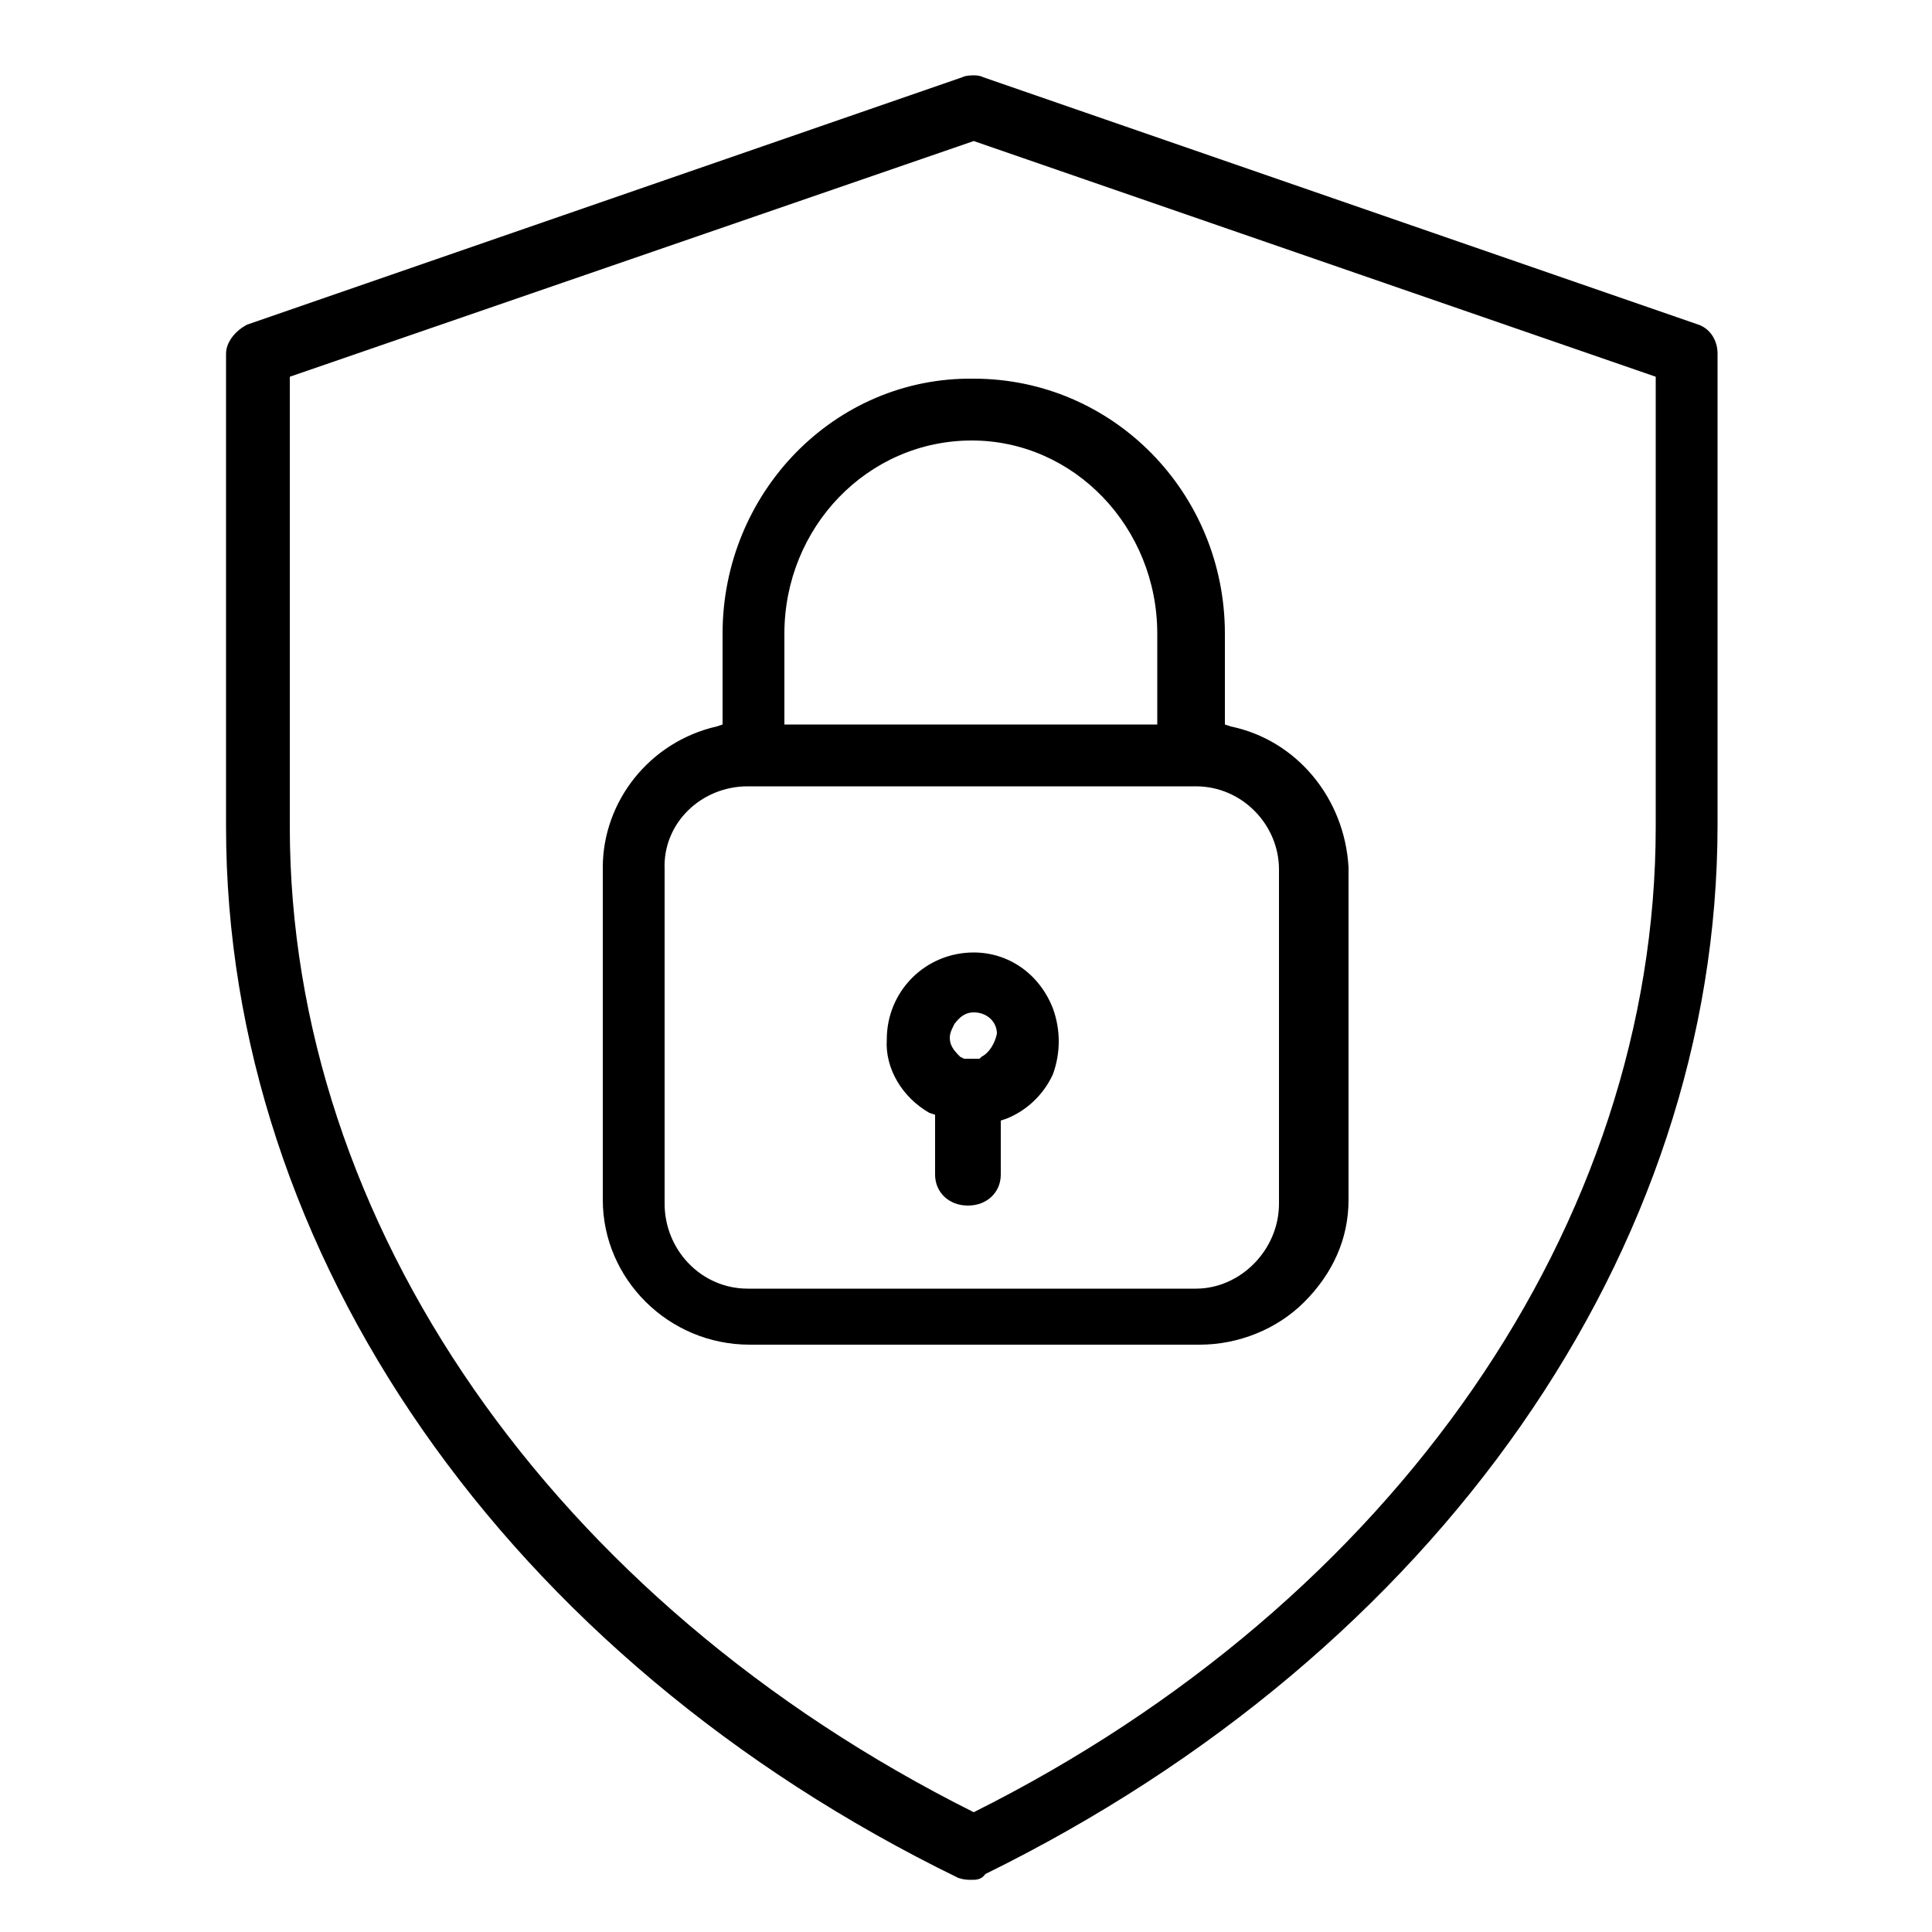
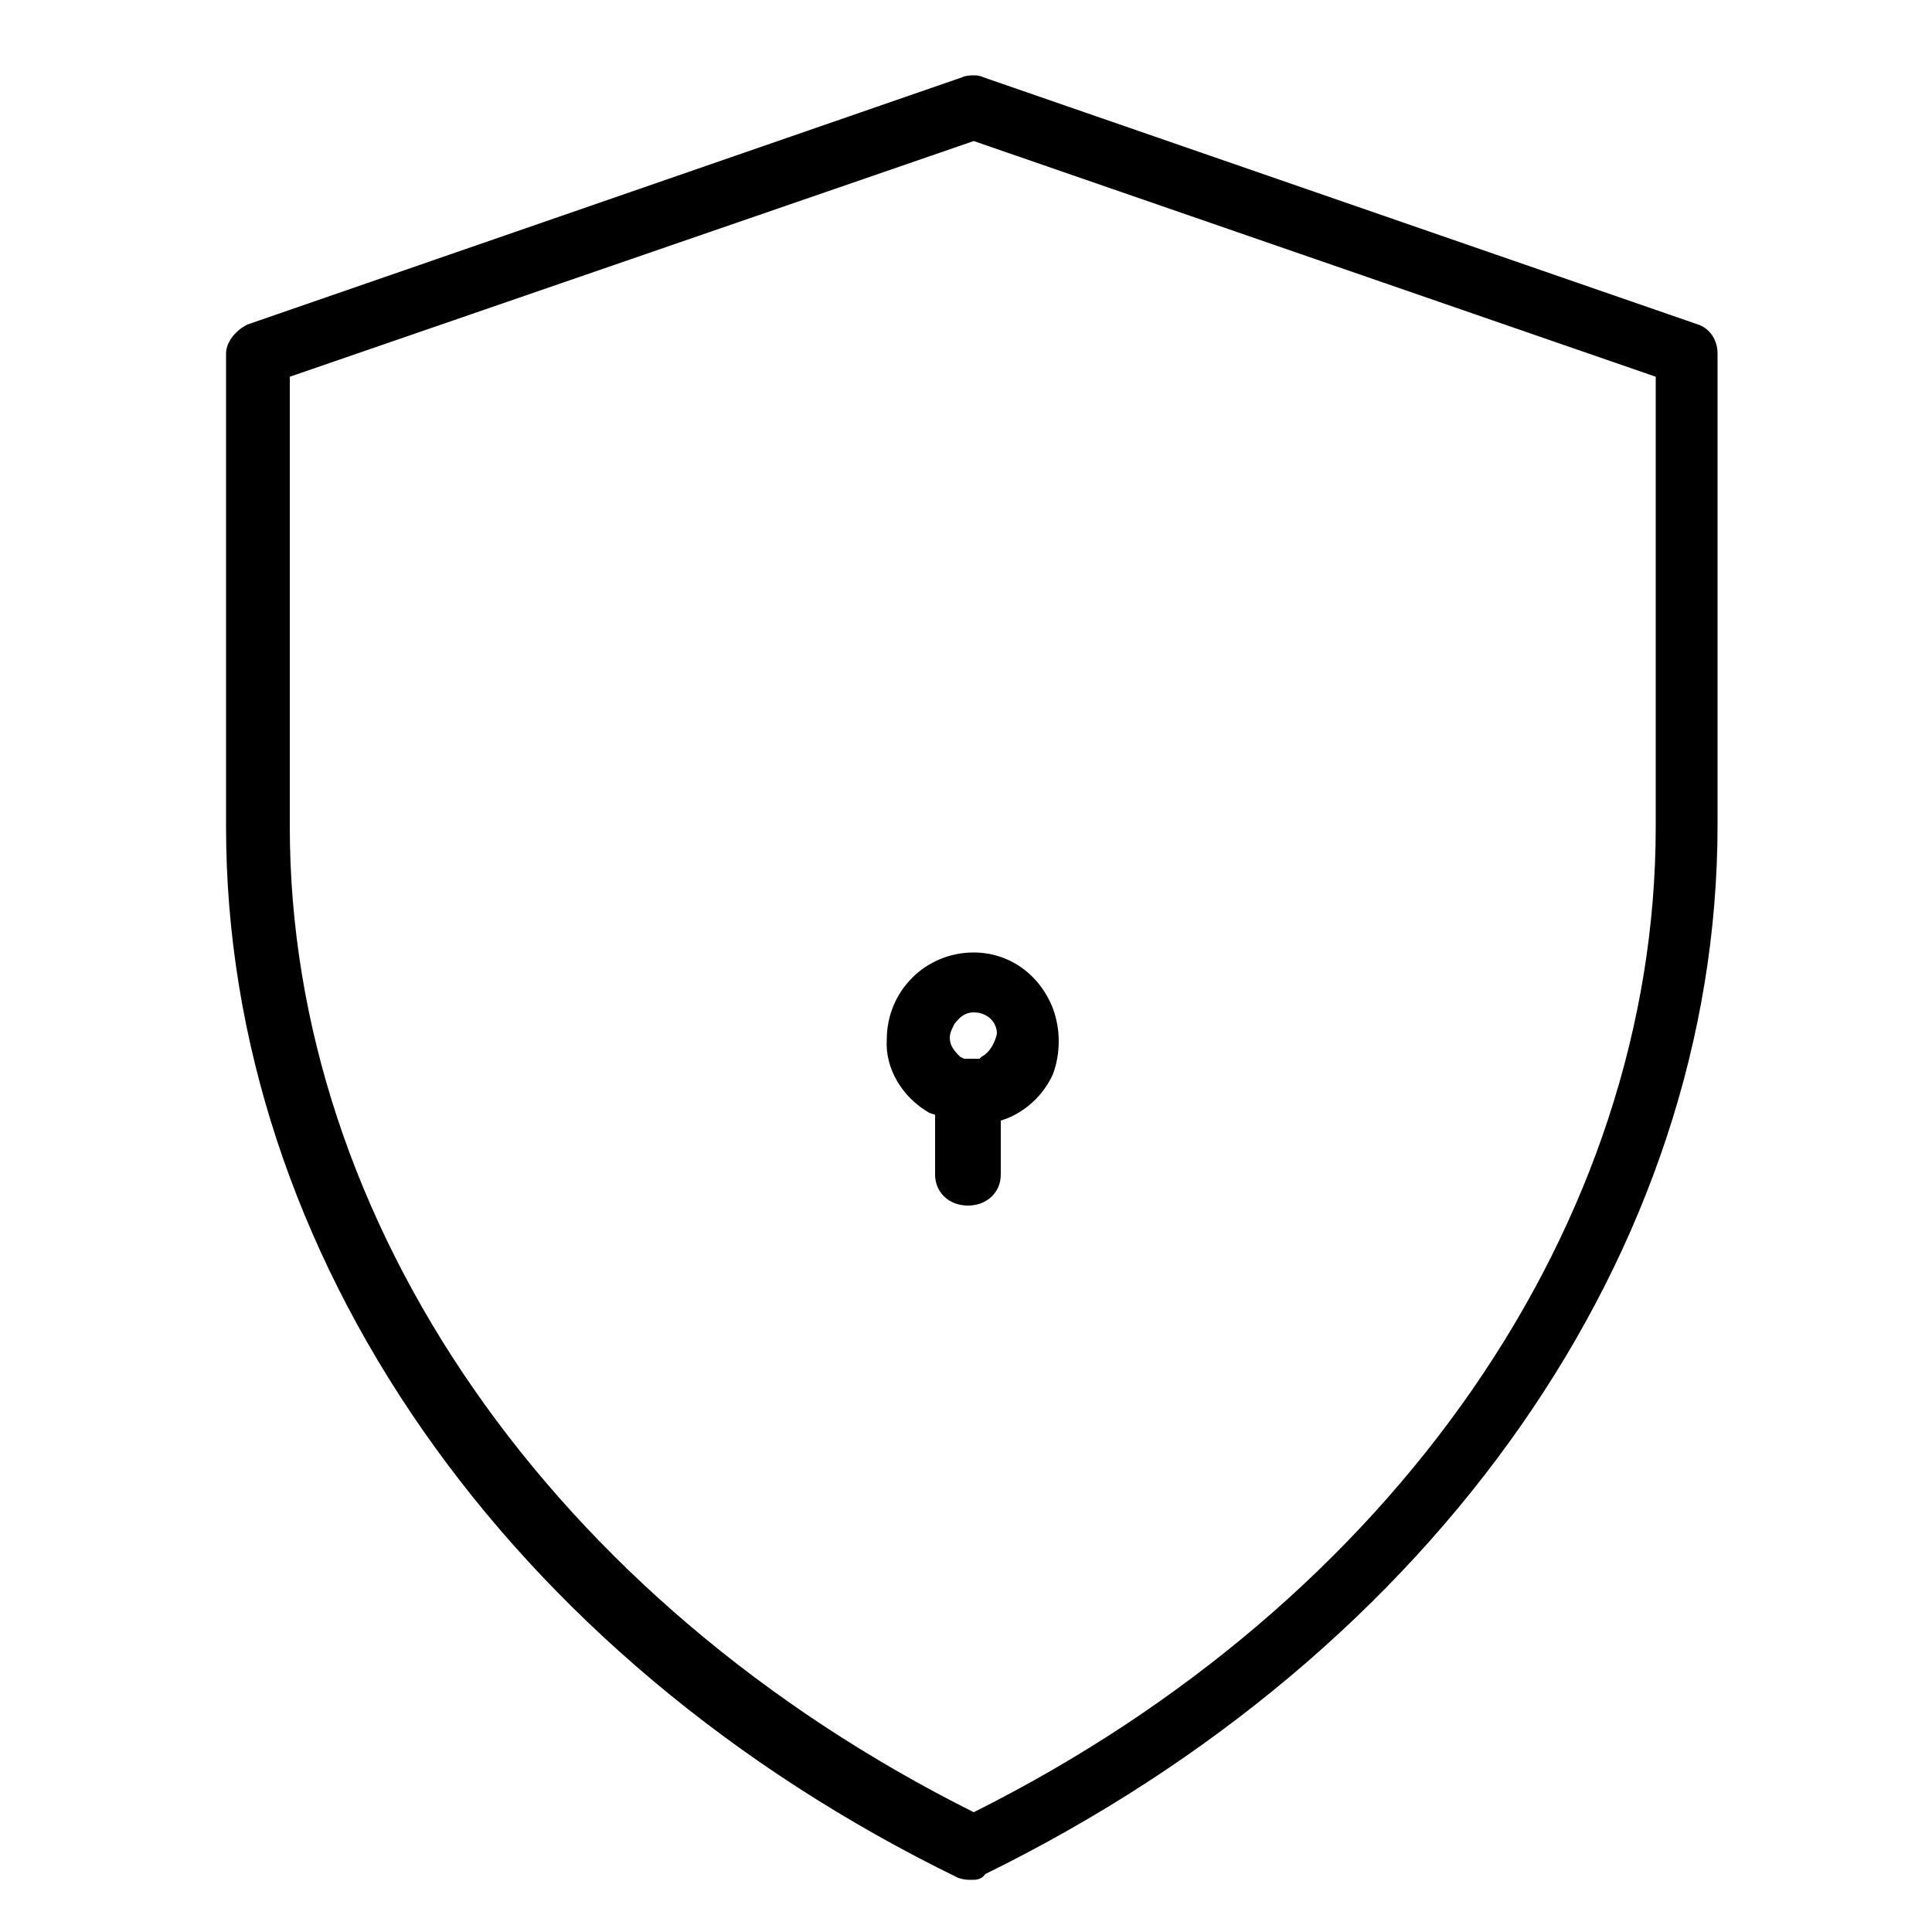
<svg xmlns="http://www.w3.org/2000/svg" version="1.1" id="Layer_1" x="0px" y="0px" viewBox="0 0 100 100" style="enable-background:new 0 0 100 100;" xml:space="preserve">
  <style type="text/css">
	.st0{fill:none;}
</style>
  <g>
    <path class="st0" d="M34.3,62.3c0,2.4,2,4.4,4.3,4.4h23.2c2.4,0,4.3-2,4.3-4.4V45c0-2.4-2-4.3-4.3-4.3H38.7c-2.4,0-4.3,2-4.3,4.3   V62.3z M50.3,49.2c1.8,0,3.4,1.1,4.1,2.9c0.4,1.1,0.4,2.3,0,3.4c-0.5,1.1-1.4,1.9-2.4,2.3L51.7,58v2.9c0,0.9-0.7,1.6-1.7,1.6   s-1.7-0.7-1.7-1.6v-3.1l-0.3-0.1c-1.5-0.8-2.3-2.3-2.3-3.9C45.8,51.2,47.8,49.2,50.3,49.2z" />
    <path class="st0" d="M50.3,22.8c-5.3,0-9.7,4.5-9.7,10v4.7h19.3v-4.7C59.9,27.3,55.6,22.8,50.3,22.8z" />
    <path class="st0" d="M15,19.5v23.3c0,20.5,13.5,40.1,35.3,51c21.8-10.9,35.3-30.5,35.3-51V19.5L50.4,7.3L15,19.5z M63.3,32.8v4.7   l0.3,0.1c3.4,0.7,5.9,3.7,6.1,7.3v17.2c0,1.9-0.8,3.8-2.3,5.3c-1.4,1.4-3.3,2.2-5.4,2.2H38.8c-4.2,0-7.6-3.3-7.6-7.5V44.9   c0-3.5,2.4-6.5,5.9-7.3l0.3-0.1v-4.7c0-7.3,5.8-13.2,13-13.2C57.5,19.5,63.3,25.5,63.3,32.8z" />
    <path class="st0" d="M49.9,54.8h0.2h0.3h0.1l0.1,0l0.1,0l0.1-0.1c0.4-0.2,0.8-0.7,0.8-1.2c0-0.7-0.5-1.1-1.2-1.1   c-0.4,0-0.7,0.2-1,0.6c-0.2,0.4-0.3,0.6-0.2,0.9c0.1,0.3,0.2,0.6,0.5,0.7L49.9,54.8z" />
    <path d="M87.9,16.8L50.9,4c-0.2-0.1-0.4-0.1-0.5-0.1S50,3.9,49.8,4l-37,12.8c-0.6,0.3-1.1,0.9-1.1,1.5v24.5   c0,22.1,14.5,43,37.9,54.4c0.3,0.1,0.5,0.1,0.7,0.1c0.2,0,0.5,0,0.7-0.3c23.4-11.5,37.9-32.3,37.9-54.3V18.3   C88.9,17.6,88.5,17,87.9,16.8z M85.7,19.5v23.3c0,20.5-13.5,40.1-35.3,51C28.6,82.9,15,63.3,15,42.8V19.5L50.4,7.3L85.7,19.5z" />
-     <path d="M37.4,32.8v4.7l-0.3,0.1c-3.5,0.8-5.9,3.9-5.9,7.3v17.2c0,4.1,3.4,7.5,7.6,7.5h23.3c2,0,4-0.8,5.4-2.2   c1.5-1.5,2.3-3.3,2.3-5.3V44.9c-0.2-3.6-2.7-6.6-6.1-7.3l-0.3-0.1v-4.7c0-7.3-5.8-13.2-13-13.2C43.2,19.5,37.4,25.5,37.4,32.8z    M38.7,40.7h23.2c2.4,0,4.3,2,4.3,4.3v17.3c0,2.4-2,4.4-4.3,4.4H38.7c-2.4,0-4.3-2-4.3-4.4V45C34.3,42.6,36.3,40.7,38.7,40.7z    M59.9,37.5H40.6v-4.7c0-5.5,4.3-10,9.7-10c5.3,0,9.6,4.5,9.6,10V37.5z" />
    <path d="M48.1,57.6l0.3,0.1v3.1c0,0.9,0.7,1.6,1.7,1.6s1.7-0.7,1.7-1.6V58l0.3-0.1c1-0.4,1.9-1.2,2.4-2.3c0.4-1.1,0.4-2.3,0-3.4   c-0.7-1.8-2.3-2.9-4.1-2.9c-2.5,0-4.5,2-4.5,4.5C45.8,55.3,46.7,56.8,48.1,57.6z M49.4,53c0.3-0.4,0.6-0.6,1-0.6   c0.7,0,1.2,0.5,1.2,1.1c-0.1,0.5-0.4,1-0.8,1.2l-0.1,0.1l-0.1,0l-0.1,0h-0.1h-0.3h-0.2l-0.2-0.1c-0.2-0.2-0.4-0.4-0.5-0.7   C49.1,53.6,49.2,53.4,49.4,53z" />
  </g>
</svg>